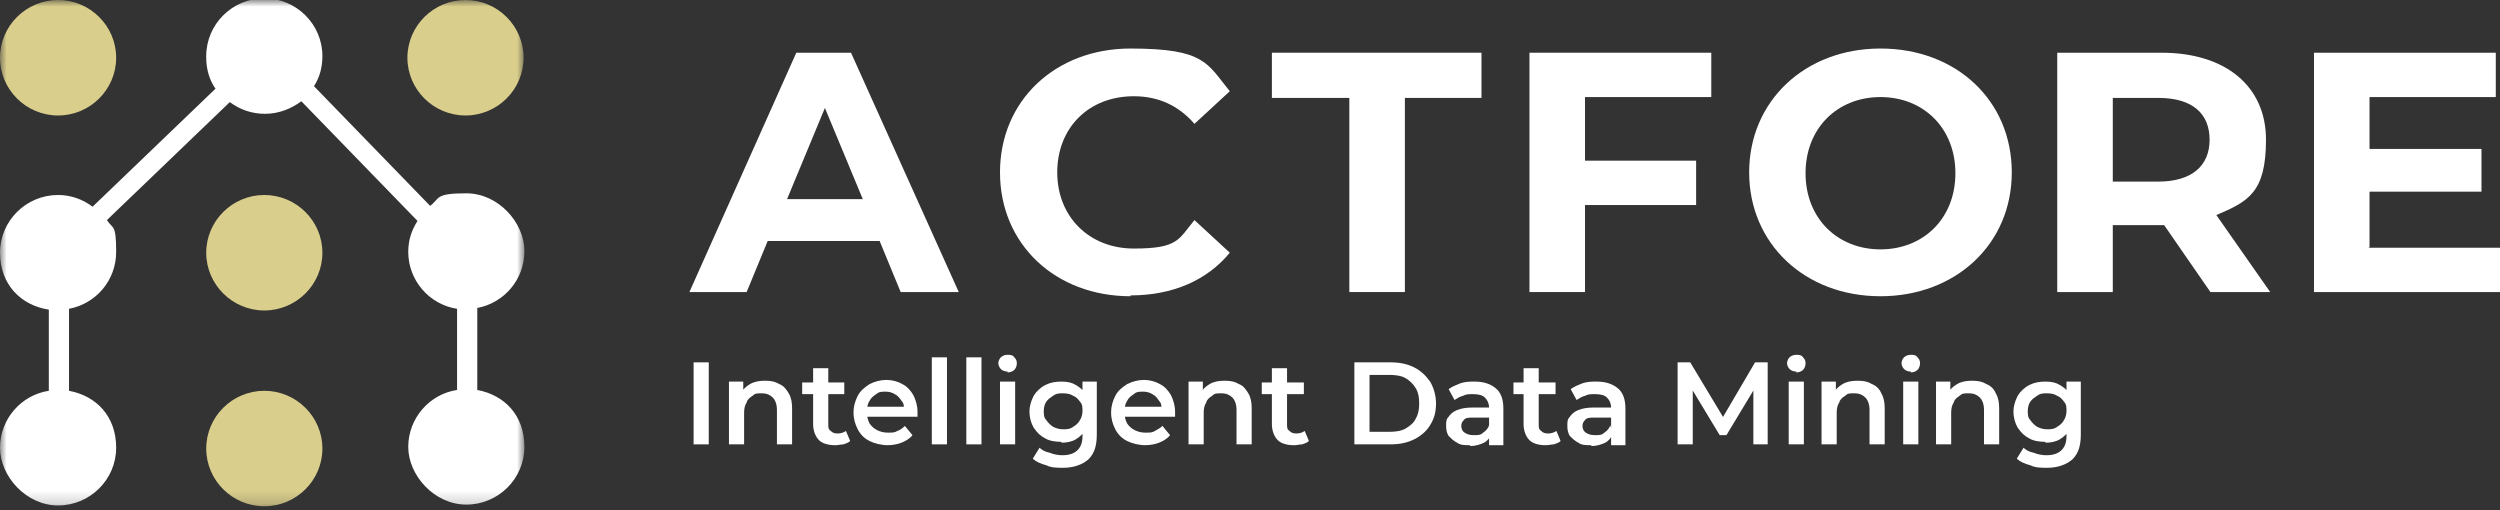
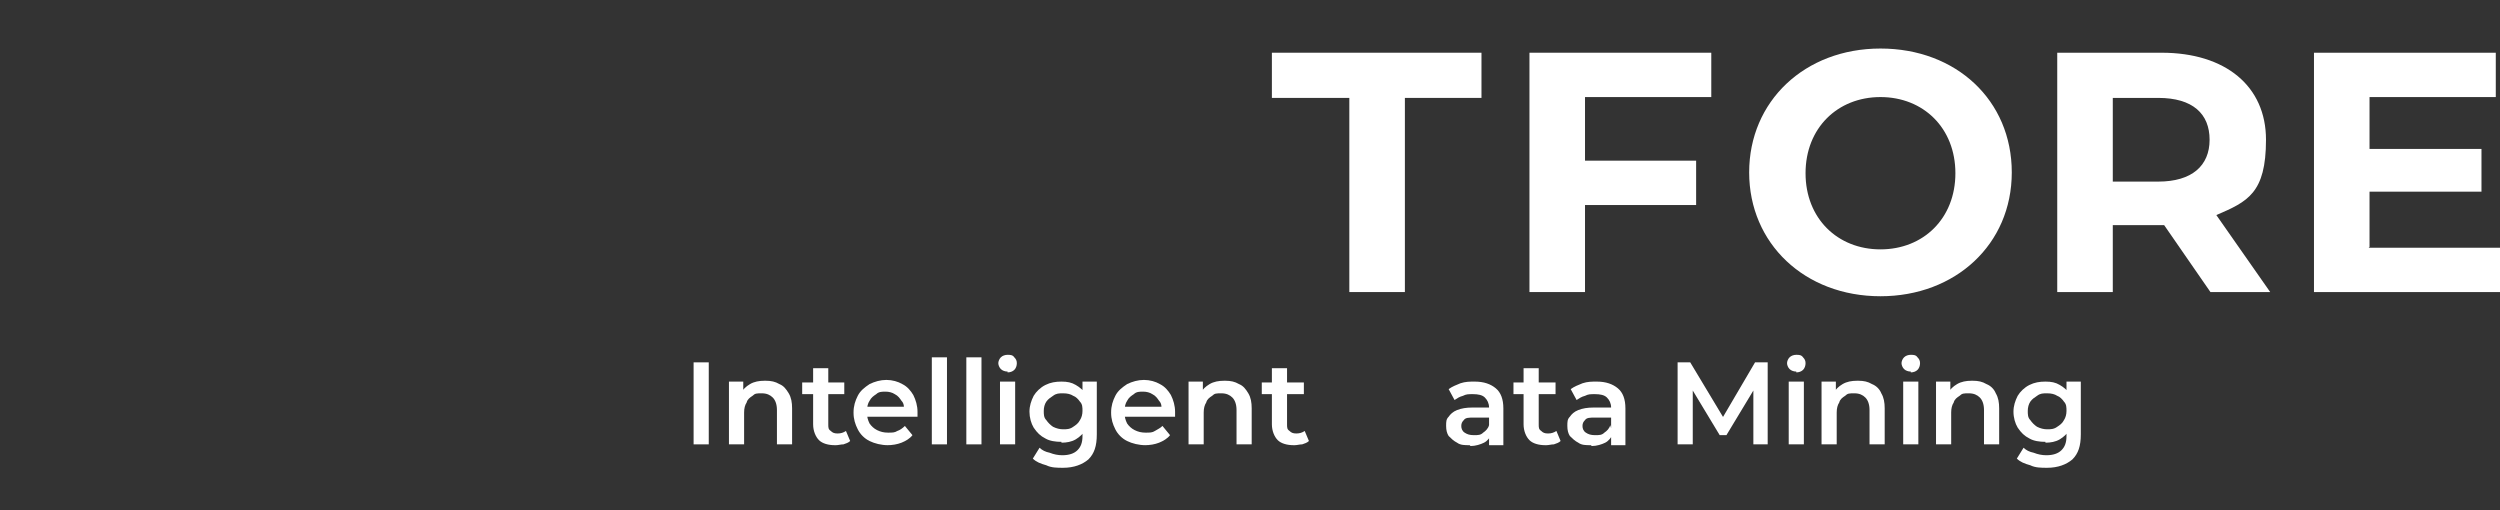
<svg xmlns="http://www.w3.org/2000/svg" width="191" height="39" viewBox="0 0 191 39" fill="none">
  <rect x="0" y="0" width="191" height="39" fill="#333333" stroke="none" />
  <g clip-path="url(#clip0_1_1568)">
    <mask id="mask0_1_1568" style="mask-type:luminance" maskUnits="userSpaceOnUse" x="0" y="0" width="41" height="39">
-       <path d="M40.065 0H0V38.808H40.065V0Z" fill="white" />
-     </mask>
+       </mask>
    <g mask="url(#mask0_1_1568)">
      <path d="M20.193 23.72C17.75 23.72 15.756 21.738 15.756 19.308C15.756 16.879 17.75 14.897 20.193 14.897C22.637 14.897 24.631 16.879 24.631 19.308C24.631 21.738 22.637 23.72 20.193 23.72Z" fill="#DACE8C" />
      <path d="M35.563 8.823C33.12 8.823 31.126 6.841 31.126 4.411C31.126 1.982 33.12 0 35.563 0C38.007 0 40.001 1.982 40.001 4.411C40.001 6.841 38.007 8.823 35.563 8.823Z" fill="#DACE8C" />
      <path d="M4.437 8.823C1.994 8.823 0 6.841 0 4.411C0 1.982 1.994 0 4.437 0C6.881 0 8.875 1.982 8.875 4.411C8.875 6.841 6.881 8.823 4.437 8.823Z" fill="#DACE8C" />
-       <path d="M20.193 38.68C17.75 38.68 15.756 36.698 15.756 34.269C15.756 31.839 17.75 29.857 20.193 29.857C22.637 29.857 24.631 31.839 24.631 34.269C24.631 36.698 22.637 38.68 20.193 38.68Z" fill="#DACE8C" />
      <path d="M15.756 4.411C15.756 5.306 16.013 6.138 16.463 6.777L7.074 15.792C6.302 15.216 5.402 14.897 4.437 14.897C1.994 14.897 0 16.879 0 19.308C0 21.738 1.608 23.336 3.73 23.656V29.857C1.608 30.177 0 32.031 0 34.205C0 36.379 1.994 38.616 4.437 38.616C6.881 38.616 8.875 36.634 8.875 34.205C8.875 31.775 7.331 30.241 5.273 29.857V23.592C7.331 23.208 8.875 21.418 8.875 19.244C8.875 17.07 8.618 17.518 8.167 16.815L17.557 7.8C18.328 8.375 19.229 8.695 20.258 8.695C21.287 8.695 22.251 8.311 23.023 7.736L31.898 16.879C31.448 17.582 31.19 18.349 31.19 19.244C31.19 21.418 32.798 23.272 34.92 23.592V29.793C32.798 30.113 31.19 31.967 31.19 34.141C31.19 36.315 33.184 38.552 35.628 38.552C38.071 38.552 40.065 36.57 40.065 34.141C40.065 31.711 38.522 30.177 36.464 29.793V23.528C38.522 23.144 40.065 21.354 40.065 19.18C40.065 17.006 38.071 14.769 35.628 14.769C33.184 14.769 33.634 15.152 32.862 15.728L23.988 6.585C24.438 5.882 24.631 5.115 24.631 4.284C24.631 1.854 22.637 -0.128 20.193 -0.128C17.75 -0.128 15.756 1.854 15.756 4.284V4.411Z" fill="white" />
    </g>
-     <path d="M68.811 22.313L67.204 18.413H58.651L57.043 22.313H52.67L60.837 4.028H65.017L73.249 22.313H68.811ZM60.065 15.216H65.918L63.023 8.248L60.13 15.216H60.065Z" fill="white" />
-     <path d="M86.368 22.633C80.644 22.633 76.4 18.669 76.4 13.171C76.4 7.672 80.644 3.708 86.368 3.708C92.092 3.708 92.22 4.859 93.957 6.969L91.256 9.462C90.034 8.056 88.49 7.353 86.625 7.353C83.153 7.353 80.773 9.782 80.773 13.171C80.773 16.559 83.217 18.989 86.625 18.989C90.034 18.989 90.034 18.285 91.256 16.815L93.957 19.308C92.22 21.418 89.584 22.569 86.368 22.569V22.633Z" fill="white" />
-     <path d="M103.089 22.313V7.48H97.172V4.028H113.185V7.48H107.333V22.313H103.089Z" fill="white" />
+     <path d="M103.089 22.313V7.48H97.172V4.028H113.185V7.48H107.333V22.313H103.089" fill="white" />
    <path d="M130.742 7.416H121.095V12.275H129.584V15.664H121.095V22.313H116.851V4.028H130.742V7.416Z" fill="white" />
    <path d="M143.668 22.633C137.88 22.633 133.636 18.605 133.636 13.171C133.636 7.736 137.88 3.708 143.668 3.708C149.456 3.708 153.7 7.672 153.7 13.171C153.7 18.669 149.392 22.633 143.668 22.633ZM143.668 19.052C146.948 19.052 149.392 16.687 149.392 13.235C149.392 9.782 146.948 7.416 143.668 7.416C140.388 7.416 137.944 9.782 137.944 13.235C137.944 16.687 140.388 19.052 143.668 19.052Z" fill="white" />
    <path d="M173.443 22.313H168.877L165.34 17.198H161.417V22.313H157.173V4.028H165.147C170.035 4.028 173.122 6.585 173.122 10.677C173.122 14.769 171.707 15.408 169.328 16.431L173.443 22.313ZM168.813 10.677C168.813 8.695 167.527 7.48 164.89 7.48H161.417V13.874H164.89C167.463 13.874 168.813 12.659 168.813 10.677Z" fill="white" />
    <path d="M180.968 18.925H191V22.313H176.788V4.028H190.678V7.416H181.032V11.38H189.585V14.641H181.032V18.861L180.968 18.925Z" fill="white" />
    <path d="M52.991 33.949V27.684H54.149V33.949H52.991Z" fill="white" />
    <path d="M58.522 29.09C58.908 29.09 59.229 29.154 59.551 29.346C59.872 29.474 60.065 29.729 60.258 30.049C60.451 30.369 60.516 30.752 60.516 31.2V33.949H59.358V31.328C59.358 30.88 59.229 30.561 59.036 30.369C58.843 30.177 58.586 30.049 58.2 30.049C57.815 30.049 57.686 30.049 57.493 30.241C57.3 30.369 57.107 30.497 57.043 30.752C56.914 30.944 56.85 31.2 56.85 31.52V33.949H55.692V29.154H56.785V30.433L56.593 30.049C56.785 29.729 56.978 29.538 57.3 29.346C57.622 29.154 58.007 29.09 58.393 29.09H58.522Z" fill="white" />
    <path d="M63.795 34.013C63.281 34.013 62.831 33.885 62.573 33.63C62.316 33.374 62.123 32.926 62.123 32.415V28.131H63.281V32.415C63.281 32.67 63.281 32.798 63.474 32.926C63.602 33.054 63.731 33.118 63.988 33.118C64.246 33.118 64.438 33.054 64.631 32.926L64.953 33.693C64.824 33.821 64.631 33.885 64.438 33.949C64.246 33.949 64.053 34.013 63.86 34.013H63.795ZM61.287 30.113V29.218H64.503V30.113H61.287Z" fill="white" />
    <path d="M67.847 34.013C67.332 34.013 66.818 33.885 66.432 33.693C66.046 33.502 65.725 33.182 65.532 32.798C65.339 32.415 65.21 32.031 65.21 31.52C65.21 31.008 65.339 30.625 65.532 30.241C65.725 29.857 66.046 29.602 66.432 29.346C66.818 29.154 67.268 29.026 67.718 29.026C68.168 29.026 68.618 29.154 68.94 29.346C69.326 29.538 69.583 29.857 69.776 30.177C69.969 30.561 70.098 31.008 70.098 31.456C70.098 31.903 70.098 31.584 70.098 31.647C70.098 31.647 70.098 31.775 70.098 31.839H66.11V31.072H69.519L69.069 31.328C69.069 31.072 69.069 30.816 68.876 30.625C68.747 30.433 68.618 30.241 68.361 30.113C68.168 29.985 67.911 29.921 67.654 29.921C67.397 29.921 67.139 29.921 66.946 30.113C66.754 30.241 66.561 30.369 66.432 30.625C66.303 30.816 66.239 31.072 66.239 31.392V31.584C66.239 31.839 66.303 32.095 66.432 32.351C66.561 32.542 66.754 32.734 67.011 32.862C67.268 32.99 67.525 33.054 67.847 33.054C68.168 33.054 68.361 33.054 68.554 32.926C68.747 32.862 68.94 32.734 69.133 32.542L69.712 33.246C69.519 33.502 69.197 33.693 68.876 33.821C68.554 33.949 68.168 34.013 67.782 34.013H67.847Z" fill="white" />
    <path d="M71.191 33.949V27.3H72.349V33.949H71.191Z" fill="white" />
    <path d="M73.828 33.949V27.3H74.985V33.949H73.828Z" fill="white" />
    <path d="M76.4 33.949V29.154H77.558V33.949H76.4ZM76.979 28.387C76.786 28.387 76.593 28.323 76.464 28.195C76.336 28.067 76.271 27.875 76.271 27.747C76.271 27.62 76.336 27.428 76.464 27.3C76.593 27.172 76.786 27.108 76.979 27.108C77.172 27.108 77.365 27.108 77.493 27.3C77.622 27.428 77.686 27.556 77.686 27.747C77.686 27.939 77.622 28.131 77.493 28.259C77.365 28.387 77.172 28.451 76.979 28.451V28.387Z" fill="white" />
    <path d="M81.223 35.739C80.773 35.739 80.323 35.739 79.937 35.547C79.487 35.42 79.165 35.292 78.908 35.036L79.423 34.205C79.615 34.397 79.873 34.525 80.194 34.589C80.516 34.716 80.837 34.78 81.159 34.78C81.673 34.78 82.059 34.652 82.317 34.397C82.574 34.141 82.702 33.821 82.702 33.31V31.392C82.767 31.392 82.702 30.305 82.702 30.305V29.154H83.796V33.182C83.796 34.077 83.603 34.652 83.153 35.1C82.702 35.484 82.059 35.739 81.223 35.739ZM81.095 33.757C80.644 33.757 80.194 33.693 79.873 33.502C79.487 33.31 79.23 33.054 78.972 32.67C78.779 32.351 78.651 31.903 78.651 31.456C78.651 31.008 78.779 30.625 78.972 30.241C79.165 29.921 79.487 29.602 79.873 29.41C80.259 29.218 80.644 29.154 81.095 29.154C81.545 29.154 81.866 29.218 82.188 29.41C82.51 29.602 82.767 29.793 82.96 30.177C83.153 30.497 83.281 30.944 83.281 31.456C83.281 31.967 83.153 32.415 82.96 32.798C82.767 33.118 82.51 33.374 82.188 33.566C81.866 33.757 81.481 33.821 81.095 33.821V33.757ZM81.223 32.798C81.481 32.798 81.738 32.798 81.995 32.606C82.188 32.479 82.381 32.351 82.51 32.095C82.638 31.903 82.702 31.648 82.702 31.392C82.702 31.136 82.702 30.88 82.51 30.689C82.381 30.497 82.188 30.305 81.995 30.241C81.802 30.113 81.545 30.049 81.223 30.049C80.902 30.049 80.709 30.049 80.451 30.241C80.259 30.369 80.066 30.497 79.937 30.689C79.808 30.88 79.744 31.136 79.744 31.392C79.744 31.648 79.744 31.903 79.937 32.095C80.066 32.287 80.259 32.479 80.451 32.606C80.709 32.734 80.966 32.798 81.223 32.798Z" fill="white" />
    <path d="M87.526 34.013C87.011 34.013 86.497 33.885 86.111 33.693C85.725 33.502 85.403 33.182 85.21 32.798C85.017 32.415 84.889 32.031 84.889 31.52C84.889 31.008 85.017 30.625 85.21 30.241C85.403 29.857 85.725 29.602 86.111 29.346C86.497 29.154 86.947 29.026 87.397 29.026C87.847 29.026 88.297 29.154 88.619 29.346C89.005 29.538 89.262 29.857 89.455 30.177C89.648 30.561 89.776 31.008 89.776 31.456C89.776 31.903 89.776 31.584 89.776 31.647C89.776 31.647 89.776 31.775 89.776 31.839H85.789V31.072H89.198L88.748 31.328C88.748 31.072 88.748 30.816 88.555 30.625C88.426 30.433 88.297 30.241 88.04 30.113C87.847 29.985 87.59 29.921 87.333 29.921C87.075 29.921 86.818 29.921 86.625 30.113C86.432 30.241 86.239 30.369 86.111 30.625C85.982 30.816 85.918 31.072 85.918 31.392V31.584C85.918 31.839 85.982 32.095 86.111 32.351C86.239 32.542 86.432 32.734 86.69 32.862C86.947 32.99 87.204 33.054 87.526 33.054C87.847 33.054 88.04 33.054 88.233 32.926C88.426 32.798 88.619 32.734 88.812 32.542L89.391 33.246C89.198 33.502 88.876 33.693 88.555 33.821C88.233 33.949 87.847 34.013 87.461 34.013H87.526Z" fill="white" />
    <path d="M93.635 29.09C94.021 29.09 94.342 29.154 94.664 29.346C94.986 29.474 95.178 29.729 95.371 30.049C95.564 30.369 95.629 30.752 95.629 31.2V33.949H94.471V31.328C94.471 30.88 94.342 30.561 94.15 30.369C93.957 30.177 93.699 30.049 93.313 30.049C92.928 30.049 92.799 30.049 92.606 30.241C92.413 30.369 92.22 30.497 92.156 30.752C92.027 30.944 91.963 31.2 91.963 31.52V33.949H90.805V29.154H91.899V30.433L91.706 30.049C91.899 29.729 92.092 29.538 92.413 29.346C92.735 29.154 93.121 29.09 93.506 29.09H93.635Z" fill="white" />
    <path d="M98.844 34.013C98.33 34.013 97.879 33.885 97.622 33.63C97.365 33.374 97.172 32.926 97.172 32.415V28.131H98.33V32.415C98.33 32.67 98.33 32.798 98.523 32.926C98.651 33.054 98.78 33.118 99.037 33.118C99.294 33.118 99.487 33.054 99.68 32.926L100.002 33.693C99.873 33.821 99.68 33.885 99.487 33.949C99.294 33.949 99.101 34.013 98.908 34.013H98.844ZM96.4 30.113V29.218H99.616V30.113H96.4Z" fill="white" />
-     <path d="M103.474 33.949V27.684H106.24C106.947 27.684 107.526 27.811 108.04 28.067C108.555 28.323 108.941 28.706 109.262 29.154C109.52 29.602 109.712 30.177 109.712 30.816C109.712 31.456 109.584 31.967 109.262 32.479C109.005 32.926 108.555 33.31 108.04 33.566C107.526 33.821 106.947 33.949 106.24 33.949H103.474ZM104.632 32.99H106.175C106.626 32.99 107.076 32.926 107.397 32.734C107.719 32.543 108.04 32.287 108.169 31.967C108.362 31.648 108.426 31.264 108.426 30.816C108.426 30.369 108.362 29.985 108.169 29.666C107.976 29.346 107.719 29.09 107.397 28.898C107.076 28.706 106.626 28.643 106.175 28.643H104.632V32.926V32.99Z" fill="white" />
    <path d="M113.764 33.949V32.798V31.136C113.764 30.816 113.635 30.561 113.442 30.369C113.25 30.177 112.928 30.113 112.542 30.113C112.156 30.113 112.028 30.113 111.77 30.241C111.513 30.305 111.32 30.433 111.127 30.561L110.677 29.73C110.934 29.538 111.256 29.41 111.577 29.282C111.963 29.154 112.285 29.154 112.671 29.154C113.378 29.154 113.893 29.346 114.278 29.666C114.664 29.985 114.857 30.497 114.857 31.2V34.013H113.764V33.949ZM112.285 34.013C111.899 34.013 111.577 34.013 111.32 33.821C111.063 33.693 110.87 33.502 110.677 33.31C110.549 33.118 110.484 32.862 110.484 32.543C110.484 32.223 110.484 32.031 110.677 31.839C110.806 31.648 110.999 31.456 111.32 31.328C111.642 31.2 112.028 31.136 112.478 31.136H113.893V31.903H112.606C112.221 31.903 111.963 31.903 111.835 32.095C111.706 32.223 111.642 32.351 111.642 32.543C111.642 32.734 111.706 32.926 111.899 33.054C112.092 33.182 112.285 33.246 112.606 33.246C112.928 33.246 113.121 33.246 113.314 33.054C113.507 32.926 113.7 32.734 113.764 32.479L113.957 33.182C113.828 33.438 113.635 33.693 113.378 33.821C113.121 33.949 112.735 34.077 112.349 34.077L112.285 34.013Z" fill="white" />
    <path d="M118.073 34.013C117.558 34.013 117.108 33.885 116.851 33.63C116.594 33.374 116.401 32.926 116.401 32.415V28.131H117.558V32.415C117.558 32.67 117.558 32.798 117.751 32.926C117.88 33.054 118.008 33.118 118.266 33.118C118.523 33.118 118.716 33.054 118.909 32.926L119.23 33.693C119.102 33.821 118.909 33.885 118.716 33.949C118.523 33.949 118.33 34.013 118.137 34.013H118.073ZM115.629 30.113V29.218H118.844V30.113H115.629Z" fill="white" />
    <path d="M123.089 33.949V32.798V31.136C123.089 30.816 122.96 30.561 122.767 30.369C122.574 30.177 122.253 30.113 121.867 30.113C121.481 30.113 121.352 30.113 121.095 30.241C120.838 30.305 120.645 30.433 120.452 30.561L120.002 29.73C120.259 29.538 120.581 29.41 120.902 29.282C121.288 29.154 121.61 29.154 121.996 29.154C122.703 29.154 123.217 29.346 123.603 29.666C123.989 29.985 124.182 30.497 124.182 31.2V34.013H123.089V33.949ZM121.545 34.013C121.16 34.013 120.838 34.013 120.581 33.821C120.324 33.693 120.131 33.502 119.938 33.31C119.809 33.118 119.745 32.862 119.745 32.543C119.745 32.223 119.745 32.031 119.938 31.839C120.066 31.648 120.259 31.456 120.581 31.328C120.902 31.2 121.288 31.136 121.738 31.136H123.153V31.903H121.867C121.481 31.903 121.224 31.903 121.095 32.095C120.967 32.223 120.902 32.351 120.902 32.543C120.902 32.734 120.967 32.926 121.16 33.054C121.352 33.182 121.545 33.246 121.867 33.246C122.189 33.246 122.381 33.246 122.574 33.054C122.767 32.926 122.96 32.734 123.025 32.479L123.217 33.182C123.089 33.438 122.896 33.693 122.639 33.821C122.381 33.949 121.996 34.077 121.61 34.077L121.545 34.013Z" fill="white" />
    <path d="M128.169 33.949V27.684H129.134L131.899 32.287H131.385L134.086 27.684H135.051V33.949H133.957V29.41H134.214L131.899 33.246H131.385L129.07 29.41H129.327V33.949H128.234H128.169Z" fill="white" />
    <path d="M136.658 33.949V29.154H137.816V33.949H136.658ZM137.237 28.387C137.044 28.387 136.851 28.323 136.723 28.195C136.594 28.067 136.53 27.875 136.53 27.747C136.53 27.62 136.594 27.428 136.723 27.3C136.851 27.172 137.044 27.108 137.237 27.108C137.43 27.108 137.623 27.108 137.752 27.3C137.88 27.428 137.944 27.556 137.944 27.747C137.944 27.939 137.88 28.131 137.752 28.259C137.623 28.387 137.43 28.451 137.237 28.451V28.387Z" fill="white" />
    <path d="M141.996 29.09C142.382 29.09 142.703 29.154 143.025 29.346C143.346 29.474 143.604 29.729 143.732 30.049C143.925 30.369 143.99 30.752 143.99 31.2V33.949H142.832V31.328C142.832 30.88 142.703 30.561 142.51 30.369C142.318 30.177 142.06 30.049 141.674 30.049C141.289 30.049 141.16 30.049 140.967 30.241C140.774 30.369 140.581 30.497 140.517 30.752C140.388 30.944 140.324 31.2 140.324 31.52V33.949H139.166V29.154H140.26V30.433L140.067 30.049C140.26 29.729 140.453 29.538 140.774 29.346C141.096 29.154 141.481 29.09 141.867 29.09H141.996Z" fill="white" />
    <path d="M145.404 33.949V29.154H146.562V33.949H145.404ZM145.983 28.387C145.79 28.387 145.597 28.323 145.469 28.195C145.34 28.067 145.276 27.875 145.276 27.747C145.276 27.62 145.34 27.428 145.469 27.3C145.597 27.172 145.79 27.108 145.983 27.108C146.176 27.108 146.369 27.108 146.498 27.3C146.626 27.428 146.691 27.556 146.691 27.747C146.691 27.939 146.626 28.131 146.498 28.259C146.369 28.387 146.176 28.451 145.983 28.451V28.387Z" fill="white" />
    <path d="M150.742 29.09C151.128 29.09 151.45 29.154 151.771 29.346C152.093 29.474 152.35 29.729 152.478 30.049C152.671 30.369 152.736 30.752 152.736 31.2V33.949H151.578V31.328C151.578 30.88 151.45 30.561 151.257 30.369C151.064 30.177 150.806 30.049 150.421 30.049C150.035 30.049 149.906 30.049 149.713 30.241C149.52 30.369 149.327 30.497 149.263 30.752C149.134 30.944 149.07 31.2 149.07 31.52V33.949H147.912V29.154H149.006V30.433L148.813 30.049C149.006 29.729 149.199 29.538 149.52 29.346C149.842 29.154 150.228 29.09 150.613 29.09H150.742Z" fill="white" />
    <path d="M156.401 35.739C155.951 35.739 155.501 35.739 155.115 35.547C154.665 35.42 154.343 35.292 154.086 35.036L154.601 34.205C154.794 34.397 155.051 34.525 155.372 34.589C155.694 34.716 156.016 34.78 156.337 34.78C156.852 34.78 157.237 34.652 157.495 34.397C157.752 34.141 157.88 33.821 157.88 33.31V31.392C157.945 31.392 157.88 30.305 157.88 30.305V29.154H158.974V33.182C158.974 34.077 158.781 34.652 158.331 35.1C157.88 35.484 157.237 35.739 156.401 35.739ZM156.273 33.757C155.823 33.757 155.372 33.693 155.051 33.502C154.665 33.31 154.408 33.054 154.151 32.67C153.958 32.351 153.829 31.903 153.829 31.456C153.829 31.008 153.958 30.625 154.151 30.241C154.343 29.921 154.665 29.602 155.051 29.41C155.437 29.218 155.823 29.154 156.273 29.154C156.723 29.154 157.044 29.218 157.366 29.41C157.688 29.602 157.945 29.793 158.138 30.177C158.331 30.497 158.459 30.944 158.459 31.456C158.459 31.967 158.331 32.415 158.138 32.798C157.945 33.118 157.688 33.374 157.366 33.566C157.044 33.757 156.659 33.821 156.273 33.821V33.757ZM156.401 32.798C156.659 32.798 156.916 32.798 157.173 32.606C157.366 32.479 157.559 32.351 157.688 32.095C157.816 31.903 157.88 31.648 157.88 31.392C157.88 31.136 157.88 30.88 157.688 30.689C157.559 30.497 157.366 30.305 157.173 30.241C156.98 30.113 156.723 30.049 156.401 30.049C156.08 30.049 155.887 30.049 155.63 30.241C155.437 30.369 155.244 30.497 155.115 30.689C154.987 30.88 154.922 31.136 154.922 31.392C154.922 31.648 154.922 31.903 155.115 32.095C155.244 32.287 155.437 32.479 155.63 32.606C155.887 32.734 156.144 32.798 156.401 32.798Z" fill="white" />
  </g>
  <defs>
    <clipPath id="clip0_1_1568">
      <rect width="191" height="39" fill="white" />
    </clipPath>
  </defs>
</svg>